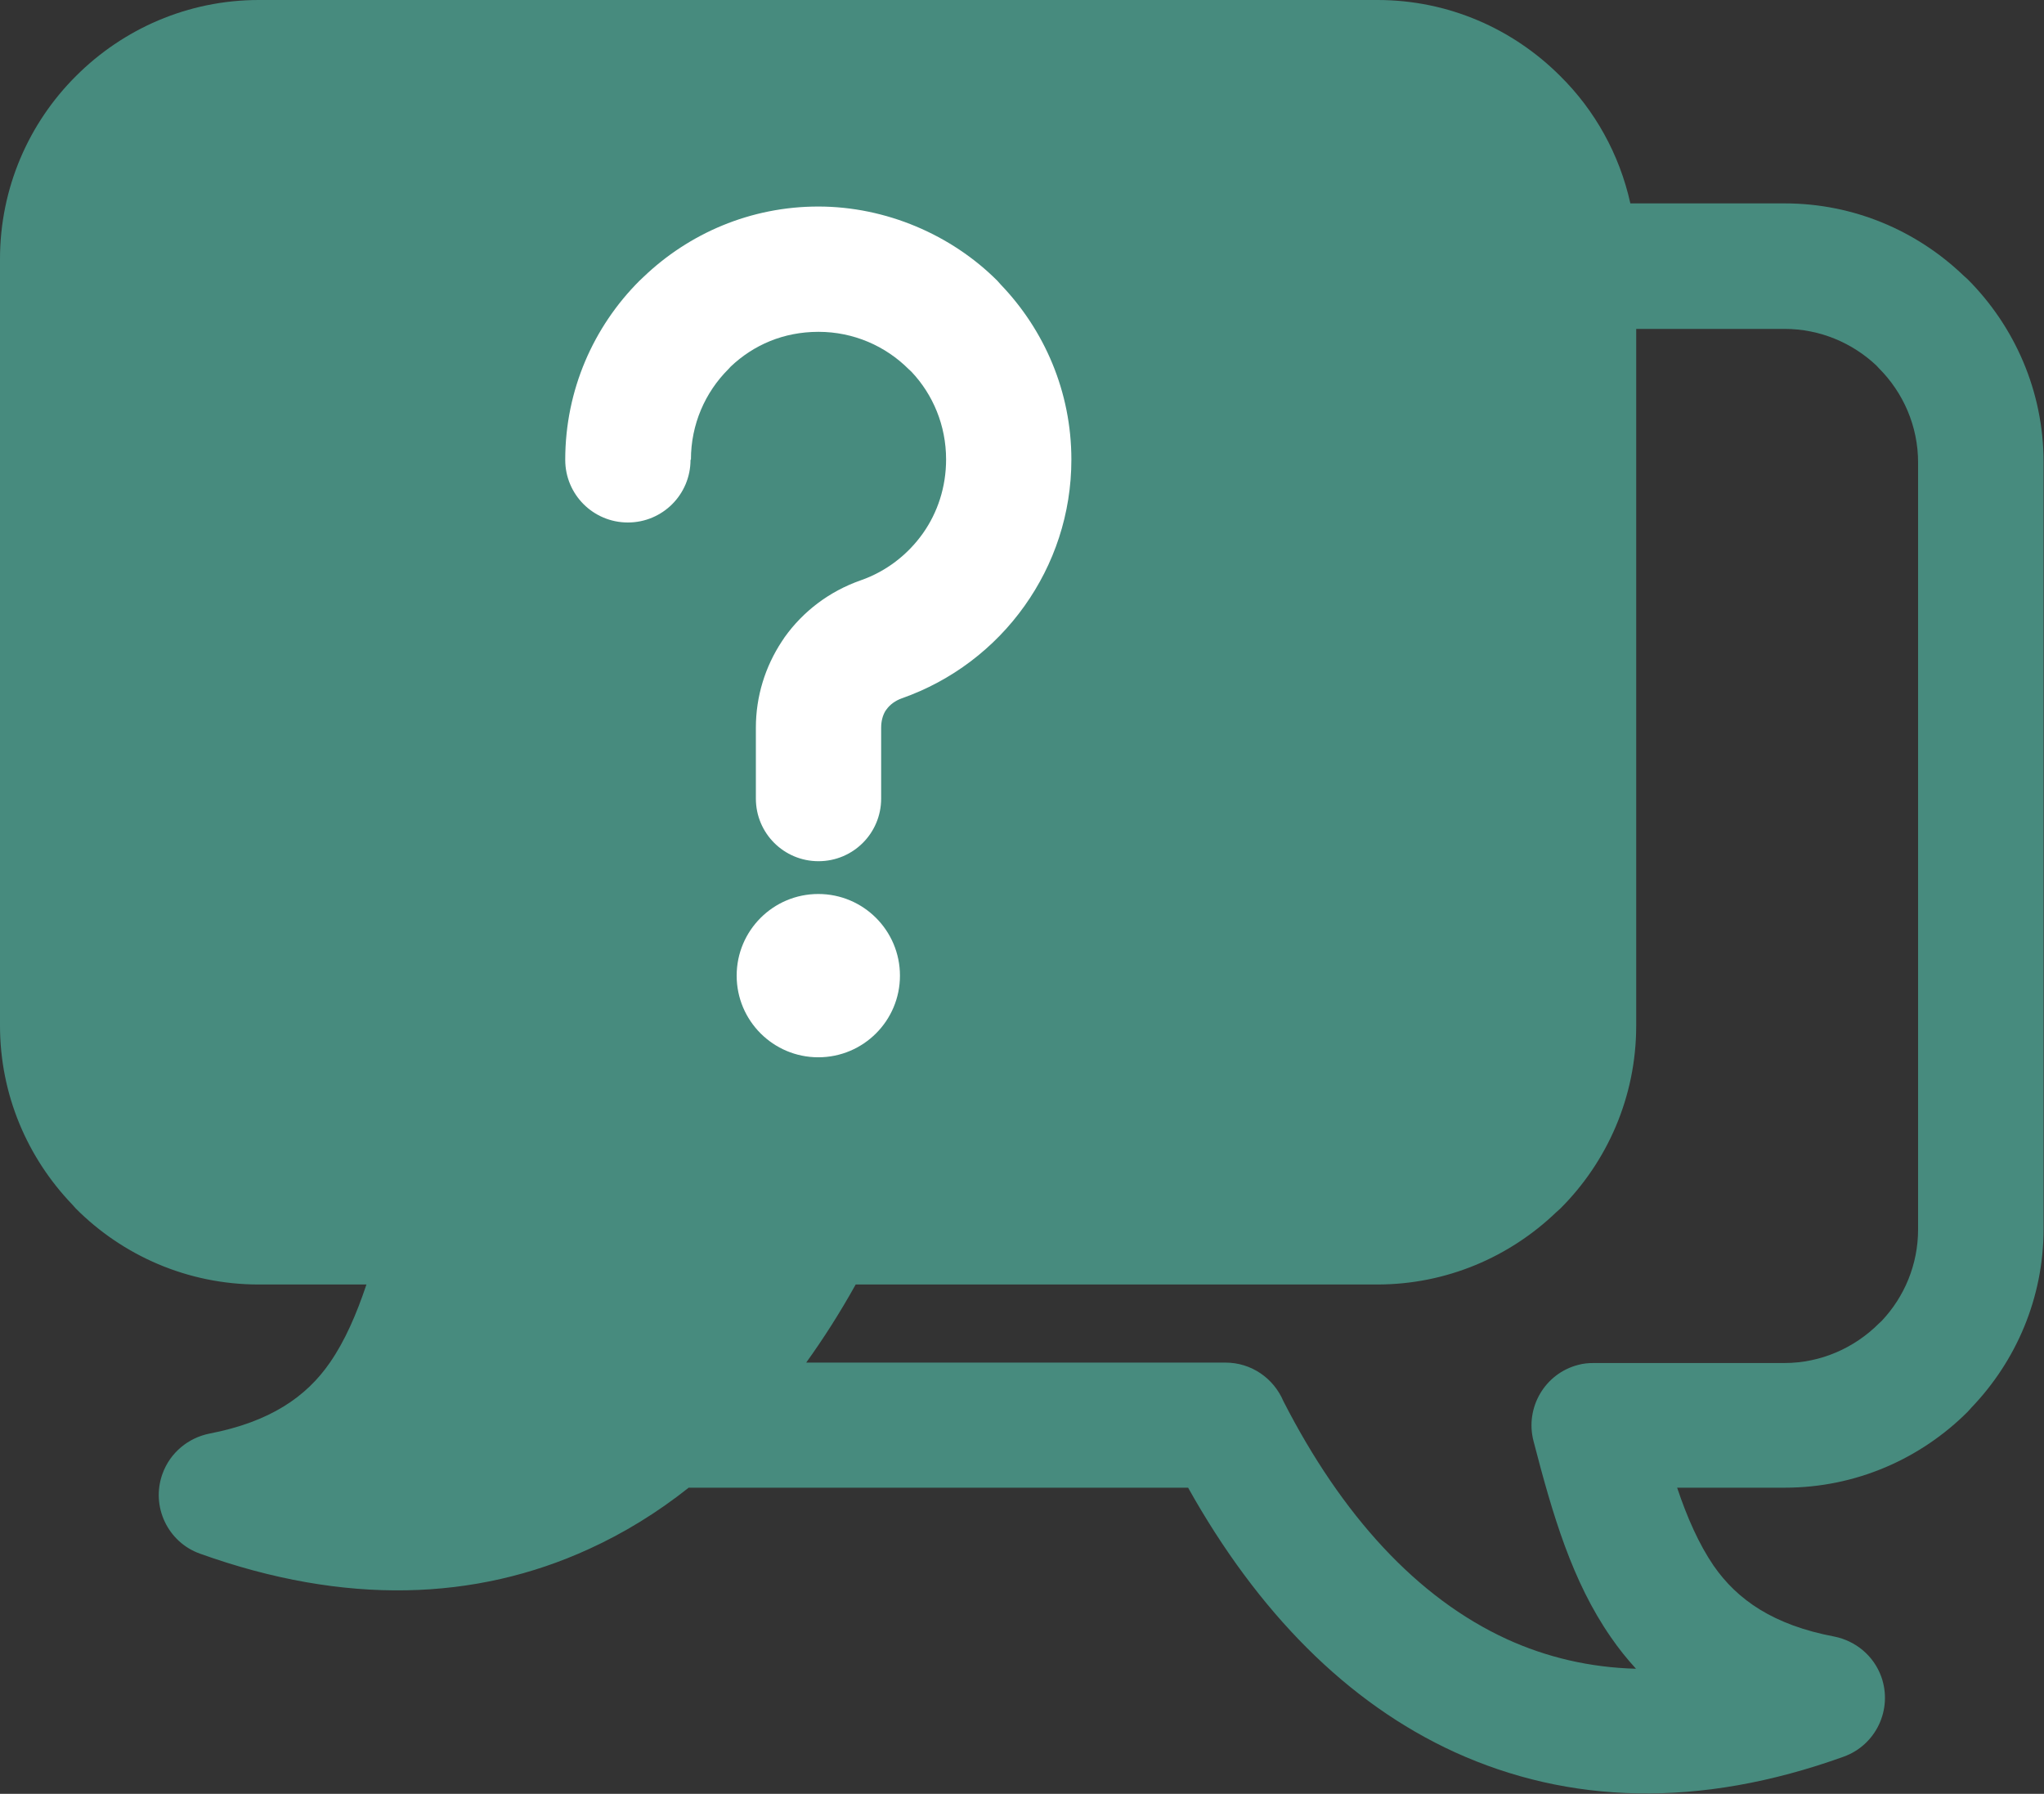
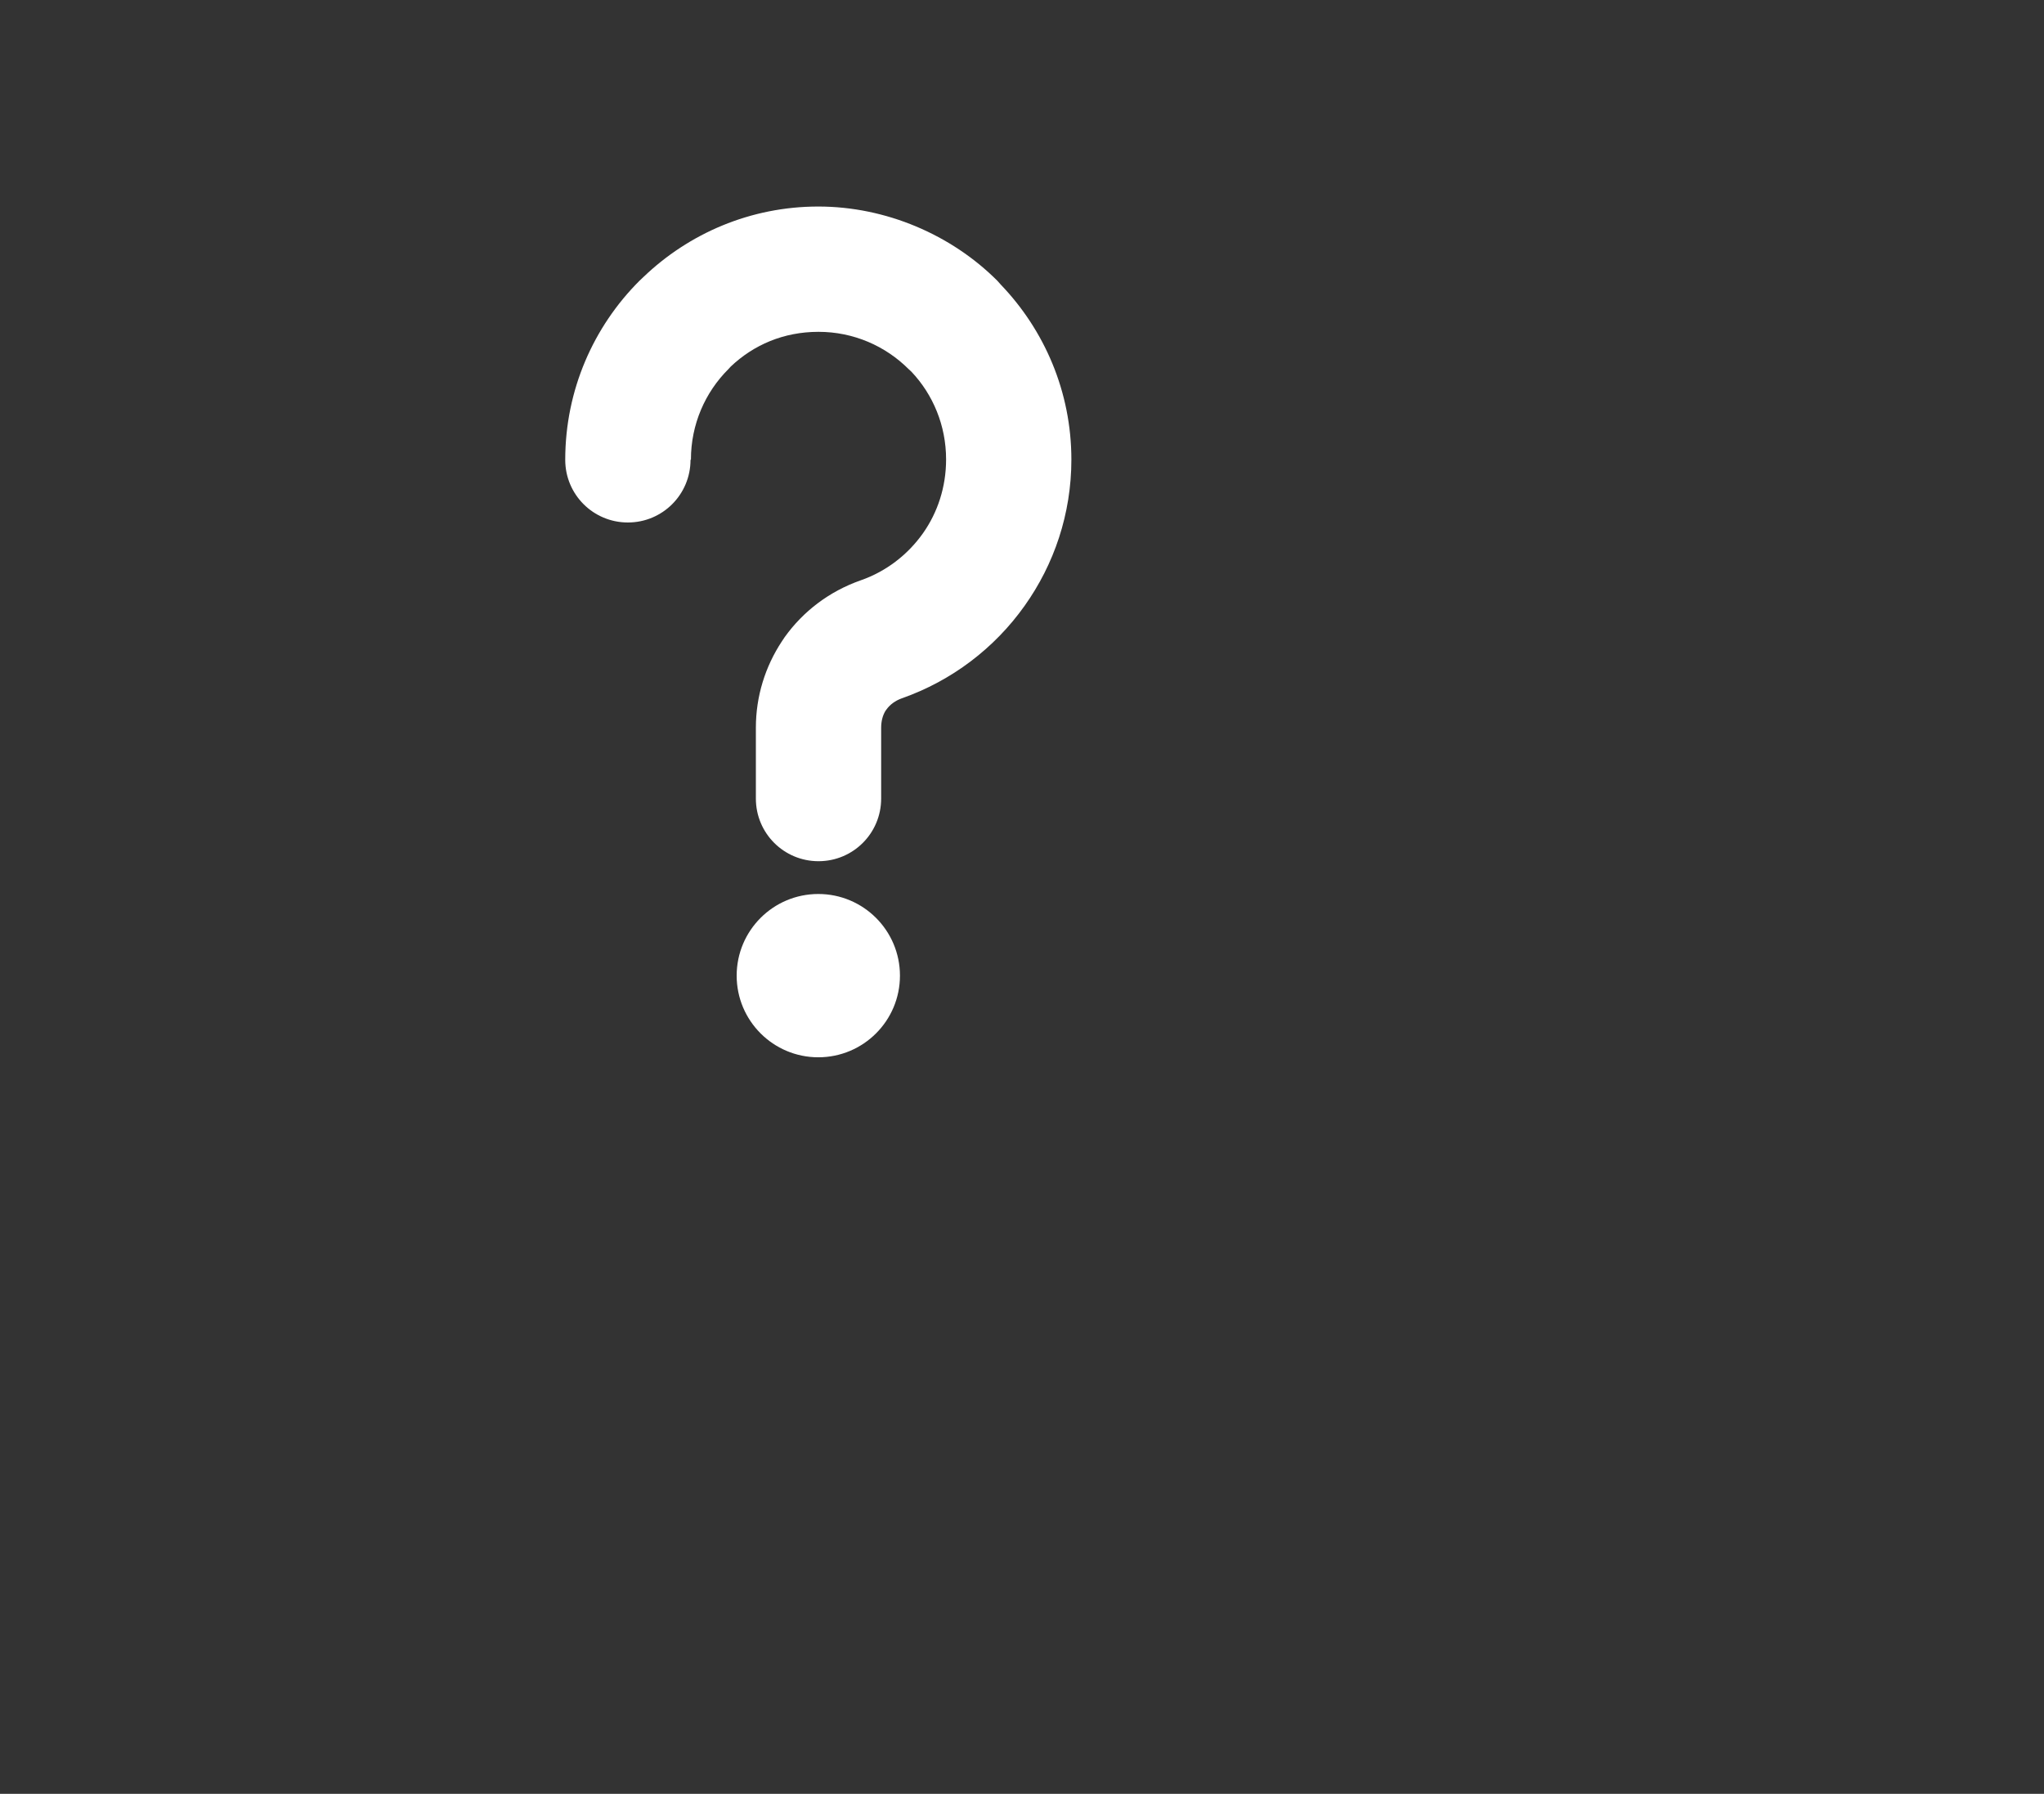
<svg xmlns="http://www.w3.org/2000/svg" viewBox="0 0 97.89 85.9" id="Layer_1">
  <rect x="0" y="0" width="97.89" height="85.9" fill="#333333" stroke="none" />
  <defs>
    <style>
      .cls-1 {
        fill: #fff;
      }

      .cls-2 {
        fill: #478b7e;
      }
    </style>
  </defs>
-   <path d="M40.98,61.51c-.74,1.33-1.53,2.57-2.37,3.74h20.08c1.25,0,2.31.76,2.77,1.84,2.8,5.48,6.41,9.43,10.7,11.4,1.9.87,3.97,1.36,6.19,1.42-.44-.48-.84-.98-1.21-1.52-1.85-2.67-2.78-5.84-3.7-9.39-.41-1.6.55-3.23,2.14-3.64.25-.07.5-.09.75-.09h9.13c1.75,0,3.36-.73,4.52-1.89l.13-.12c1.09-1.15,1.75-2.7,1.75-4.39V22.15c0-1.76-.72-3.36-1.88-4.52l-.12-.13c-1.15-1.08-2.7-1.75-4.39-1.75h-7.11v33.37c0,3.41-1.39,6.52-3.64,8.76l-.19.17c-2.23,2.14-5.25,3.46-8.57,3.46h-24.99,0ZM32.97,71.25c-1.49,1.18-3.08,2.16-4.77,2.93-5.42,2.48-11.68,2.71-18.62.22-1.55-.55-2.36-2.27-1.8-3.82.37-1.03,1.25-1.73,2.25-1.93,2.9-.56,4.64-1.76,5.77-3.4.72-1.04,1.27-2.31,1.75-3.74h-5.16c-3.41,0-6.52-1.39-8.76-3.64l-.17-.19c-2.14-2.23-3.46-5.25-3.46-8.57V12.4c0-3.41,1.39-6.52,3.64-8.76C5.89,1.39,8.99,0,12.4,0h53.57c3.41,0,6.5,1.39,8.75,3.64,1.66,1.64,2.84,3.75,3.36,6.1h7.39c3.32,0,6.34,1.32,8.57,3.46l.19.17c2.24,2.24,3.64,5.35,3.64,8.76v36.71c0,3.32-1.32,6.34-3.46,8.57l-.17.19c-2.25,2.25-5.35,3.64-8.76,3.64h-5.16c.48,1.43,1.04,2.7,1.75,3.74,1.14,1.64,2.87,2.84,5.78,3.39,1,.2,1.88.9,2.25,1.93.55,1.55-.25,3.26-1.8,3.82-6.94,2.5-13.19,2.26-18.62-.21-5.17-2.36-9.46-6.73-12.78-12.67h-23.93Z" class="cls-2" />
  <circle r="3.91" cy="46.72" cx="39.19" class="cls-1" />
  <path d="M33.07,22.02c0,1.66-1.34,3-3,3s-3-1.34-3-3c0-3.35,1.36-6.38,3.55-8.57l.19-.18c2.18-2.09,5.13-3.38,8.38-3.38s6.38,1.36,8.57,3.55l.17.19c2.09,2.18,3.38,5.13,3.38,8.38,0,2.6-.83,5.02-2.24,7-1.44,2.03-3.49,3.59-5.88,4.43-.31.11-.57.3-.74.54l-.05.07c-.13.22-.2.49-.2.8v3.39c0,1.66-1.34,3-3,3s-3-1.34-3-3v-3.39c0-1.51.45-2.93,1.24-4.13l.14-.21c.88-1.23,2.13-2.19,3.64-2.72,1.21-.42,2.25-1.22,2.98-2.25.7-.99,1.11-2.21,1.11-3.54,0-1.63-.63-3.11-1.66-4.2l-.13-.12c-1.11-1.11-2.64-1.79-4.32-1.79s-3.11.63-4.2,1.66l-.12.13c-1.11,1.11-1.79,2.64-1.79,4.33h0Z" class="cls-1" />
</svg>